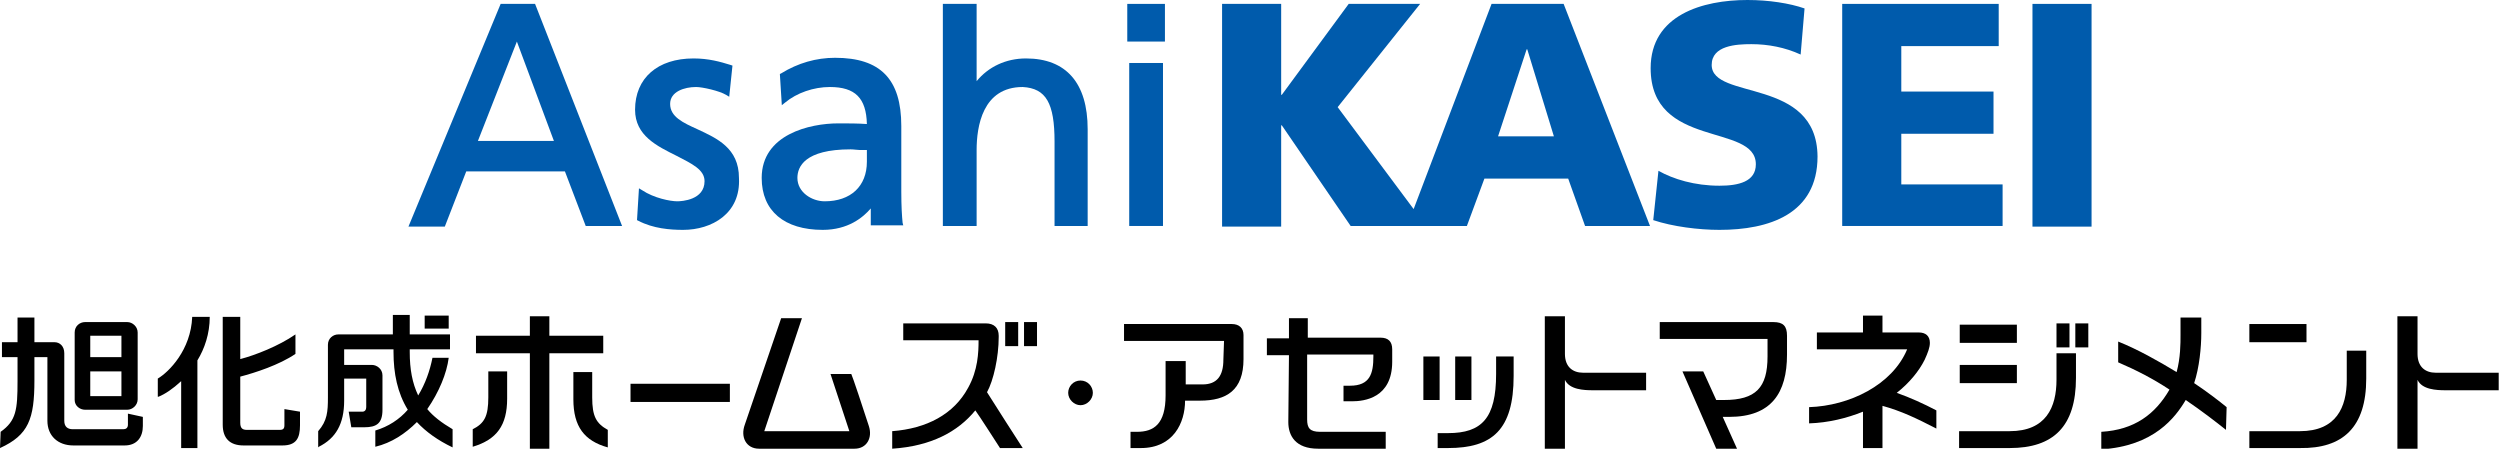
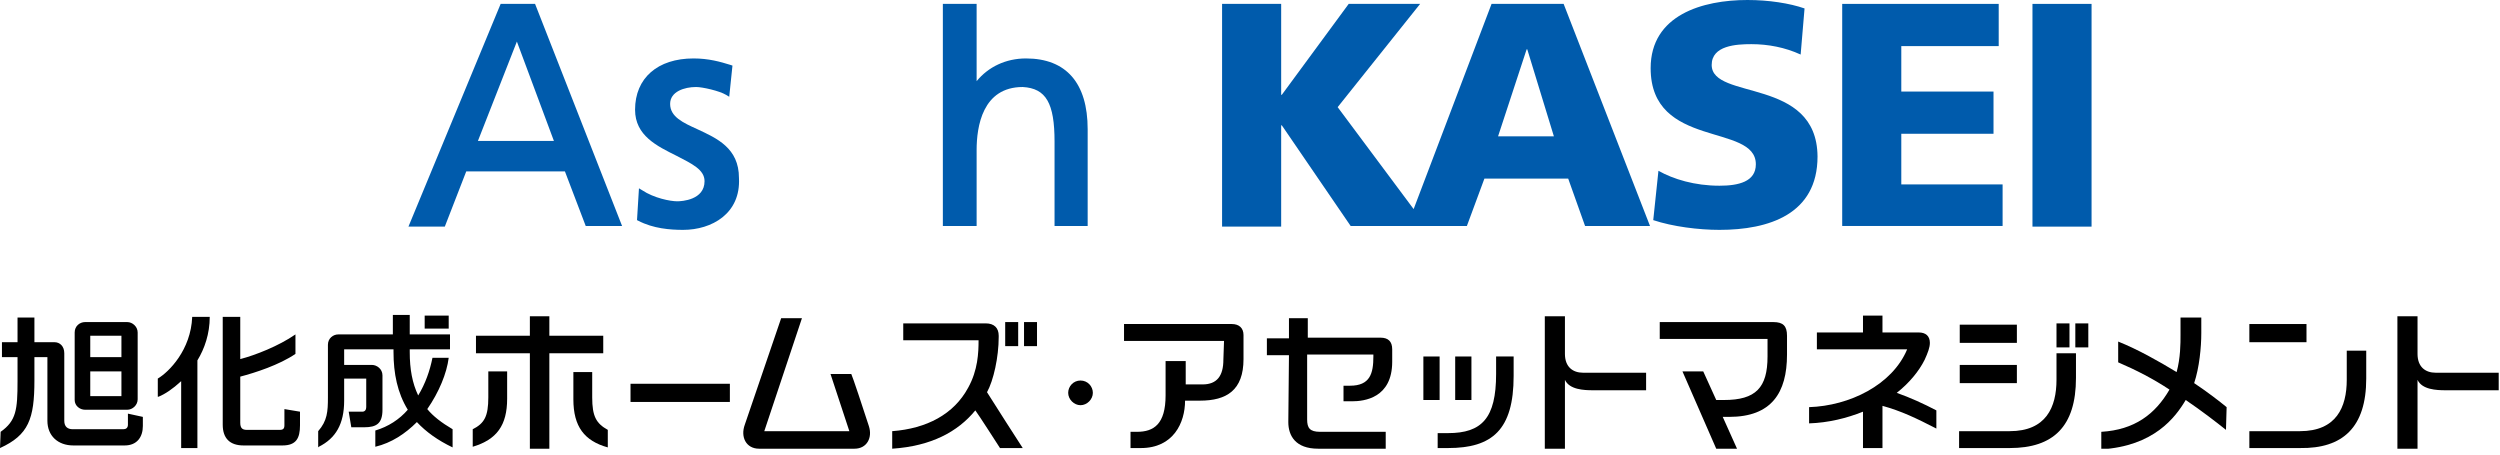
<svg xmlns="http://www.w3.org/2000/svg" width="385" height="70" viewBox="0 0 385 70" fill="none">
  <g clip-path="url(#clip0_0_3)">
    <path d="M229.7 0.6L217.7 32.2L206 16.5L218.7 0.6H207.7L197.4 14.6H197.3V0.6H188.2V34.9H197.3V19.3H197.4L208 34.8H225.9L228.6 27.5H241.5L244.1 34.8H254.1L240.8 0.6H229.7ZM230.7 21L235.1 7.6H235.2L239.3 21H230.7Z" fill="#005BAC" />
    <path d="M263.6 10C263.6 7 267.4 6.8 269.7 6.8C272.3 6.8 274.9 7.3 277.3 8.4L277.9 1.3C275.6 0.5 272.4 0 269.1 0C262.2 0 254.2 2.3 254.2 10.5C254.2 23 270.4 18.9 270.4 25.3C270.4 28 267.7 28.6 264.8 28.6C261 28.6 257.7 27.6 255.4 26.3L254.6 33.9C257.6 34.9 261.6 35.4 264.8 35.4C272.4 35.4 279.9 33 279.9 24.1C279.8 11.8 263.6 15.5 263.6 10Z" fill="#005BAC" />
    <path d="M292.8 20.6H307V14.1H292.8V7.1H307.8V0.6H283.7V34.8H308.4V28.4H292.8V20.6Z" fill="#005BAC" />
    <path d="M322.1 0.6H313V34.9H322.1V0.6Z" fill="#005BAC" />
    <path d="M105.2 35.4C103.2 35.4 100.6 35.2 98.3 34L98.1 33.9L98.4 29L98.9 29.3C100.7 30.5 103.2 31 104.3 31C105 31 108.5 30.8 108.5 27.9C108.5 26.1 106.5 25.2 104.2 24C101.2 22.5 97.8 20.9 97.8 16.9C97.8 12 101.3 9 106.8 9C109.1 9 110.9 9.5 112.5 10L112.8 10.1L112.3 14.9L111.8 14.6C110.8 14 108.2 13.4 107.2 13.4C105.4 13.4 103.2 14.1 103.2 16C103.2 18 105.2 18.9 107.4 19.9C110.4 21.3 113.8 22.8 113.8 27.4C114.1 32.9 109.6 35.4 105.2 35.4Z" fill="#005BAC" />
-     <path d="M126.7 35.4C120.8 35.4 117.3 32.5 117.3 27.4C117.3 20.7 124.7 19 129.1 19C130.7 19 132 19 133.5 19.1C133.4 15.1 131.7 13.4 127.8 13.4C125.3 13.4 122.7 14.3 120.9 15.8L120.4 16.2L120.1 11.4L120.3 11.3C122.9 9.7 125.7 8.9 128.6 8.9C135.6 8.9 138.8 12.2 138.8 19.4V29.5C138.8 31.8 138.9 33.3 139 34.3L139.1 34.7H134.1V32.1C132.9 33.5 130.6 35.4 126.7 35.4ZM131 23C123.9 23 122.8 25.7 122.8 27.4C122.8 29.6 125 31 127 31C131 31 133.5 28.7 133.5 24.9V23.1C133.1 23.1 132.8 23.1 132.4 23.1C132 23.1 131.5 23 131 23Z" fill="#005BAC" />
    <path d="M167.6 34.8H162.4V21.8C162.4 15.9 161.1 13.6 157.5 13.4C151.3 13.4 150.4 19.5 150.4 23.1V34.8H145.2V0.6H150.4V12.5C152.2 10.3 154.9 9 158 9C164.2 9 167.5 12.8 167.5 19.9V34.8H167.6Z" fill="#005BAC" />
-     <path d="M179.1 34.8H173.9V9.7H179.1V34.8ZM179.4 6.4H173.6V0.6H179.4V6.4Z" fill="#005BAC" />
    <path d="M95.8 34.8H90.2L87 26.4H71.8L68.5 34.9H62.9L77.1 0.6H82.4L95.8 34.8ZM73.6 21.7H85.3L79.6 6.4L73.6 21.7Z" fill="#005BAC" />
    <path d="M69.1 48.6H65.4V50.6H69.1V48.6ZM65.8 63C67.6 60.4 68.8 57.5 69.1 55.1H66.6C66.2 57.1 65.5 59.1 64.4 60.9C63.5 59 63.1 56.9 63.1 54.2V53.8H69.3V51.5H63.1V48.5H60.5V51.5H52.1C51.3 51.5 50.5 52.1 50.5 53.1V61.2C50.5 63.4 50.4 64.8 49 66.4V68.9L49.1 68.8C51.7 67.5 53 65.3 53 61.7V58.3H56.4V62.7C56.4 63.1 56.2 63.4 55.8 63.4H53.7L54.1 65.8H56.1C58 65.8 58.9 65.2 58.9 63.1V57.8C58.9 56.8 58 56.2 57.3 56.2C57.3 56.2 53.1 56.2 53 56.2V53.8H60.6V54.2C60.6 57.5 61.2 60.5 62.8 63.1C61.5 64.6 59.8 65.7 57.8 66.3V68.8C60.3 68.2 62.4 66.8 64.2 65C65.6 66.5 67.4 67.8 69.7 68.9V66.1C68 65.1 66.7 64.1 65.8 63ZM24.3 58.3V61.1H24.4C25.4 60.7 26.6 59.9 27.9 58.7V69H30.4V55.5C31.5 53.7 32.3 51.4 32.3 48.8H29.6C29.4 53.9 26 57.3 24.3 58.3ZM43.8 63V65.5C43.8 66 43.6 66.2 43.1 66.2H38C37.3 66.2 37 65.9 37 65.1V58C39.3 57.4 43 56.2 45.5 54.5V51.5C42.9 53.3 39.3 54.7 37 55.3V48.8H34.3V65.4C34.3 67.5 35.4 68.6 37.5 68.6H43.5C45.6 68.6 46.2 67.5 46.2 65.5V63.4L43.8 63ZM19.7 63.7V65.4C19.7 65.9 19.4 66.1 19 66.1H11.2C10.4 66.1 9.9 65.7 9.9 64.8V54.4C9.9 53.3 9.2 52.7 8.4 52.7H5.3V48.9H2.7V52.7H0.3V55H2.7V58.7C2.7 63.1 2.5 64.8 0.1 66.5L0 69C4.4 67 5.3 64.5 5.3 58.6V55H7.3V64.8C7.3 67.1 8.9 68.6 11.3 68.6H19.2C21.1 68.6 22 67.3 22 65.6V64.2L19.7 63.7ZM13.1 63.1H19.6C20.4 63.1 21.2 62.4 21.2 61.5V51.2C21.2 50.3 20.4 49.6 19.6 49.6H13.1C12.3 49.6 11.5 50.2 11.5 51.2V61.6C11.5 62.5 12.3 63.1 13.1 63.1ZM13.9 51.7H18.7V55H13.9V51.7ZM13.9 57.2H18.7V61H13.9V57.2Z" fill="black" />
    <path d="M188.5 52.5H173.1V49.9H189.7C190.8 49.9 191.5 50.5 191.5 51.6V55.3C191.5 60.1 188.9 61.7 184.8 61.7H182.5C182.5 65.1 180.7 69 175.7 69H174.1V66.5H175.1C177.7 66.5 179.5 65.3 179.5 60.9V55.6H182.6V59.2H185.2C187.4 59.2 188.4 57.9 188.4 55.4L188.5 52.5Z" fill="black" />
    <path d="M198.4 65C198.4 67.1 199.5 69.1 203 69.1H213.4V66.5H203.3C201.7 66.5 201.3 65.9 201.3 64.6V54.6H211.5V54.9C211.5 57.5 211 59.4 207.9 59.4H206.9V61.8H208.2C210.1 61.8 214.4 61.3 214.4 55.7V53.8C214.4 52.6 213.8 52 212.6 52H201.4V49H198.5V52.1H195.1V54.7H198.5L198.4 65Z" fill="black" />
    <path d="M230.4 54.9V57.6C230.4 64.4 228.2 66.7 223 66.7H221.4V69H223C229.8 69 233.1 66.2 233.1 57.9V54.9H230.4Z" fill="black" />
    <path d="M226.6 54.9H224.1V61.6H226.6V54.9Z" fill="black" />
    <path d="M221.7 54.9H219.2V61.6H221.7V54.9Z" fill="black" />
    <path d="M241 58.5C241.7 60 243.9 60.1 245.3 60.1H253.5V57.4H243.8C242.2 57.4 241 56.5 241 54.5V48.7H237.9V69.1H241V58.5Z" fill="black" />
    <path d="M92.9 51.7H84.6V48.7H81.6V51.7H73.3V54.4H81.6V69.1H84.6V54.4H92.9V51.7Z" fill="black" />
    <path d="M75.2 61.2C75.2 64.1 74.6 65.2 72.8 66.1V68.8C76.5 67.7 78.1 65.5 78.1 61.4V57.2H75.2V61.2Z" fill="black" />
    <path d="M91.2 61.2V57.3H88.3V61.5C88.3 65.7 90 67.9 93.6 68.9V66.2C91.8 65.2 91.2 64.1 91.2 61.2Z" fill="black" />
    <path d="M112.4 59.1H97.1V61.9H112.4V59.1Z" fill="black" />
    <path d="M133.8 65.6C134.4 67.4 133.5 69.1 131.6 69.1H116.9C114.9 69.1 114 67.3 114.7 65.4L120.3 49H123.5L117.7 66.4H130.8L127.9 57.6H131.1C131.2 57.7 133.1 63.4 133.8 65.6Z" fill="black" />
    <path d="M153.8 51.9V51.7C153.8 50.5 153.1 49.8 151.8 49.8H139.1V52.4H150.7C150.7 54.3 150.6 57 149.1 59.7C146.9 63.8 142.7 66 137.4 66.4V69.1C143.4 68.7 147.5 66.5 150.2 63.2C150.6 63.7 154 69 154 69H157.5C157.5 69 152.6 61.4 152 60.4C153 58.6 153.8 55 153.8 51.9ZM156.8 49.6H154.8V53.3H156.8V49.6ZM157.7 49.6V53.3H159.7V49.6H157.7Z" fill="black" />
    <path d="M273.1 49.6H255.6V52.2H272.2V54.9C272.2 59.7 270.4 61.6 265.5 61.6H264.3L262.3 57.2H259.1L264.3 69.1H267.5L265.3 64.2H266.3C272.8 64.2 275.2 60.5 275.2 54.6V51.7C275.2 50.2 274.6 49.6 273.1 49.6Z" fill="black" />
    <path d="M298.2 63.2C296.3 62.2 294.1 61.2 292.1 60.5C294 59 295.5 57.2 296.4 55.4C296.9 54.3 297.2 53.5 297.2 52.8C297.2 51.7 296.5 51.2 295.5 51.2H289.9V48.6H286.9V51.2H279.8V53.8H293.7C291.4 59.3 284.8 62.5 278.6 62.7V65.2C281.6 65.1 284.4 64.4 286.9 63.4V69H289.9V62.5C292.8 63.3 295.1 64.4 298.2 66V63.2Z" fill="black" />
    <path d="M310.6 56.2H301.8V59H310.6V56.2ZM316.7 58.5C316.7 62.7 315.1 66.4 309.5 66.4H301.7V69H309.5C316.2 69 319.7 65.7 319.7 58.2V54.4H316.7V58.5ZM310.6 50H301.8V52.8H310.6V50ZM318.7 49.8H316.7V53.5H318.7V49.8ZM319.6 49.8V53.5H321.6V49.8H319.6Z" fill="black" />
    <path d="M342.9 62.7C341.8 61.8 340 60.4 337.9 59C338.7 56.6 339 53.5 339 51.3V48.9H335.8V51.6C335.8 52.9 335.8 55.1 335.2 57.3C332.4 55.6 329.2 53.8 326.2 52.6V55.8C329 57 331.7 58.4 334.1 60C331.9 63.8 328.7 66.2 323.6 66.5V69.2C331.7 68.7 335 64.3 336.6 61.6C339.1 63.3 341.3 65 342.8 66.2L342.9 62.7Z" fill="black" />
    <path d="M355.2 49.9H346.4V52.7H355.2V49.9Z" fill="black" />
    <path d="M364.4 58.3V54H361.4V58.5C361.4 62.7 359.8 66.4 354.2 66.4H346.4V69H354.2C360.8 69.1 364.4 65.8 364.4 58.3Z" fill="black" />
    <path d="M372.3 58.5C373 60 375.2 60.1 376.6 60.1H384.8V57.4H375.1C373.5 57.4 372.3 56.5 372.3 54.5V48.7H369.2V69.1H372.3V58.5Z" fill="black" />
    <path d="M166.4 58.6C167.5 58.6 168.3 59.5 168.3 60.5C168.3 61.5 167.4 62.4 166.4 62.4C165.4 62.4 164.5 61.5 164.5 60.5C164.5 59.5 165.3 58.6 166.4 58.6Z" fill="black" />
  </g>
  <defs>
    <clipPath id="clip0_0_3">
      <rect width="384.8" height="69.1" fill="white" />
    </clipPath>
  </defs>
</svg>